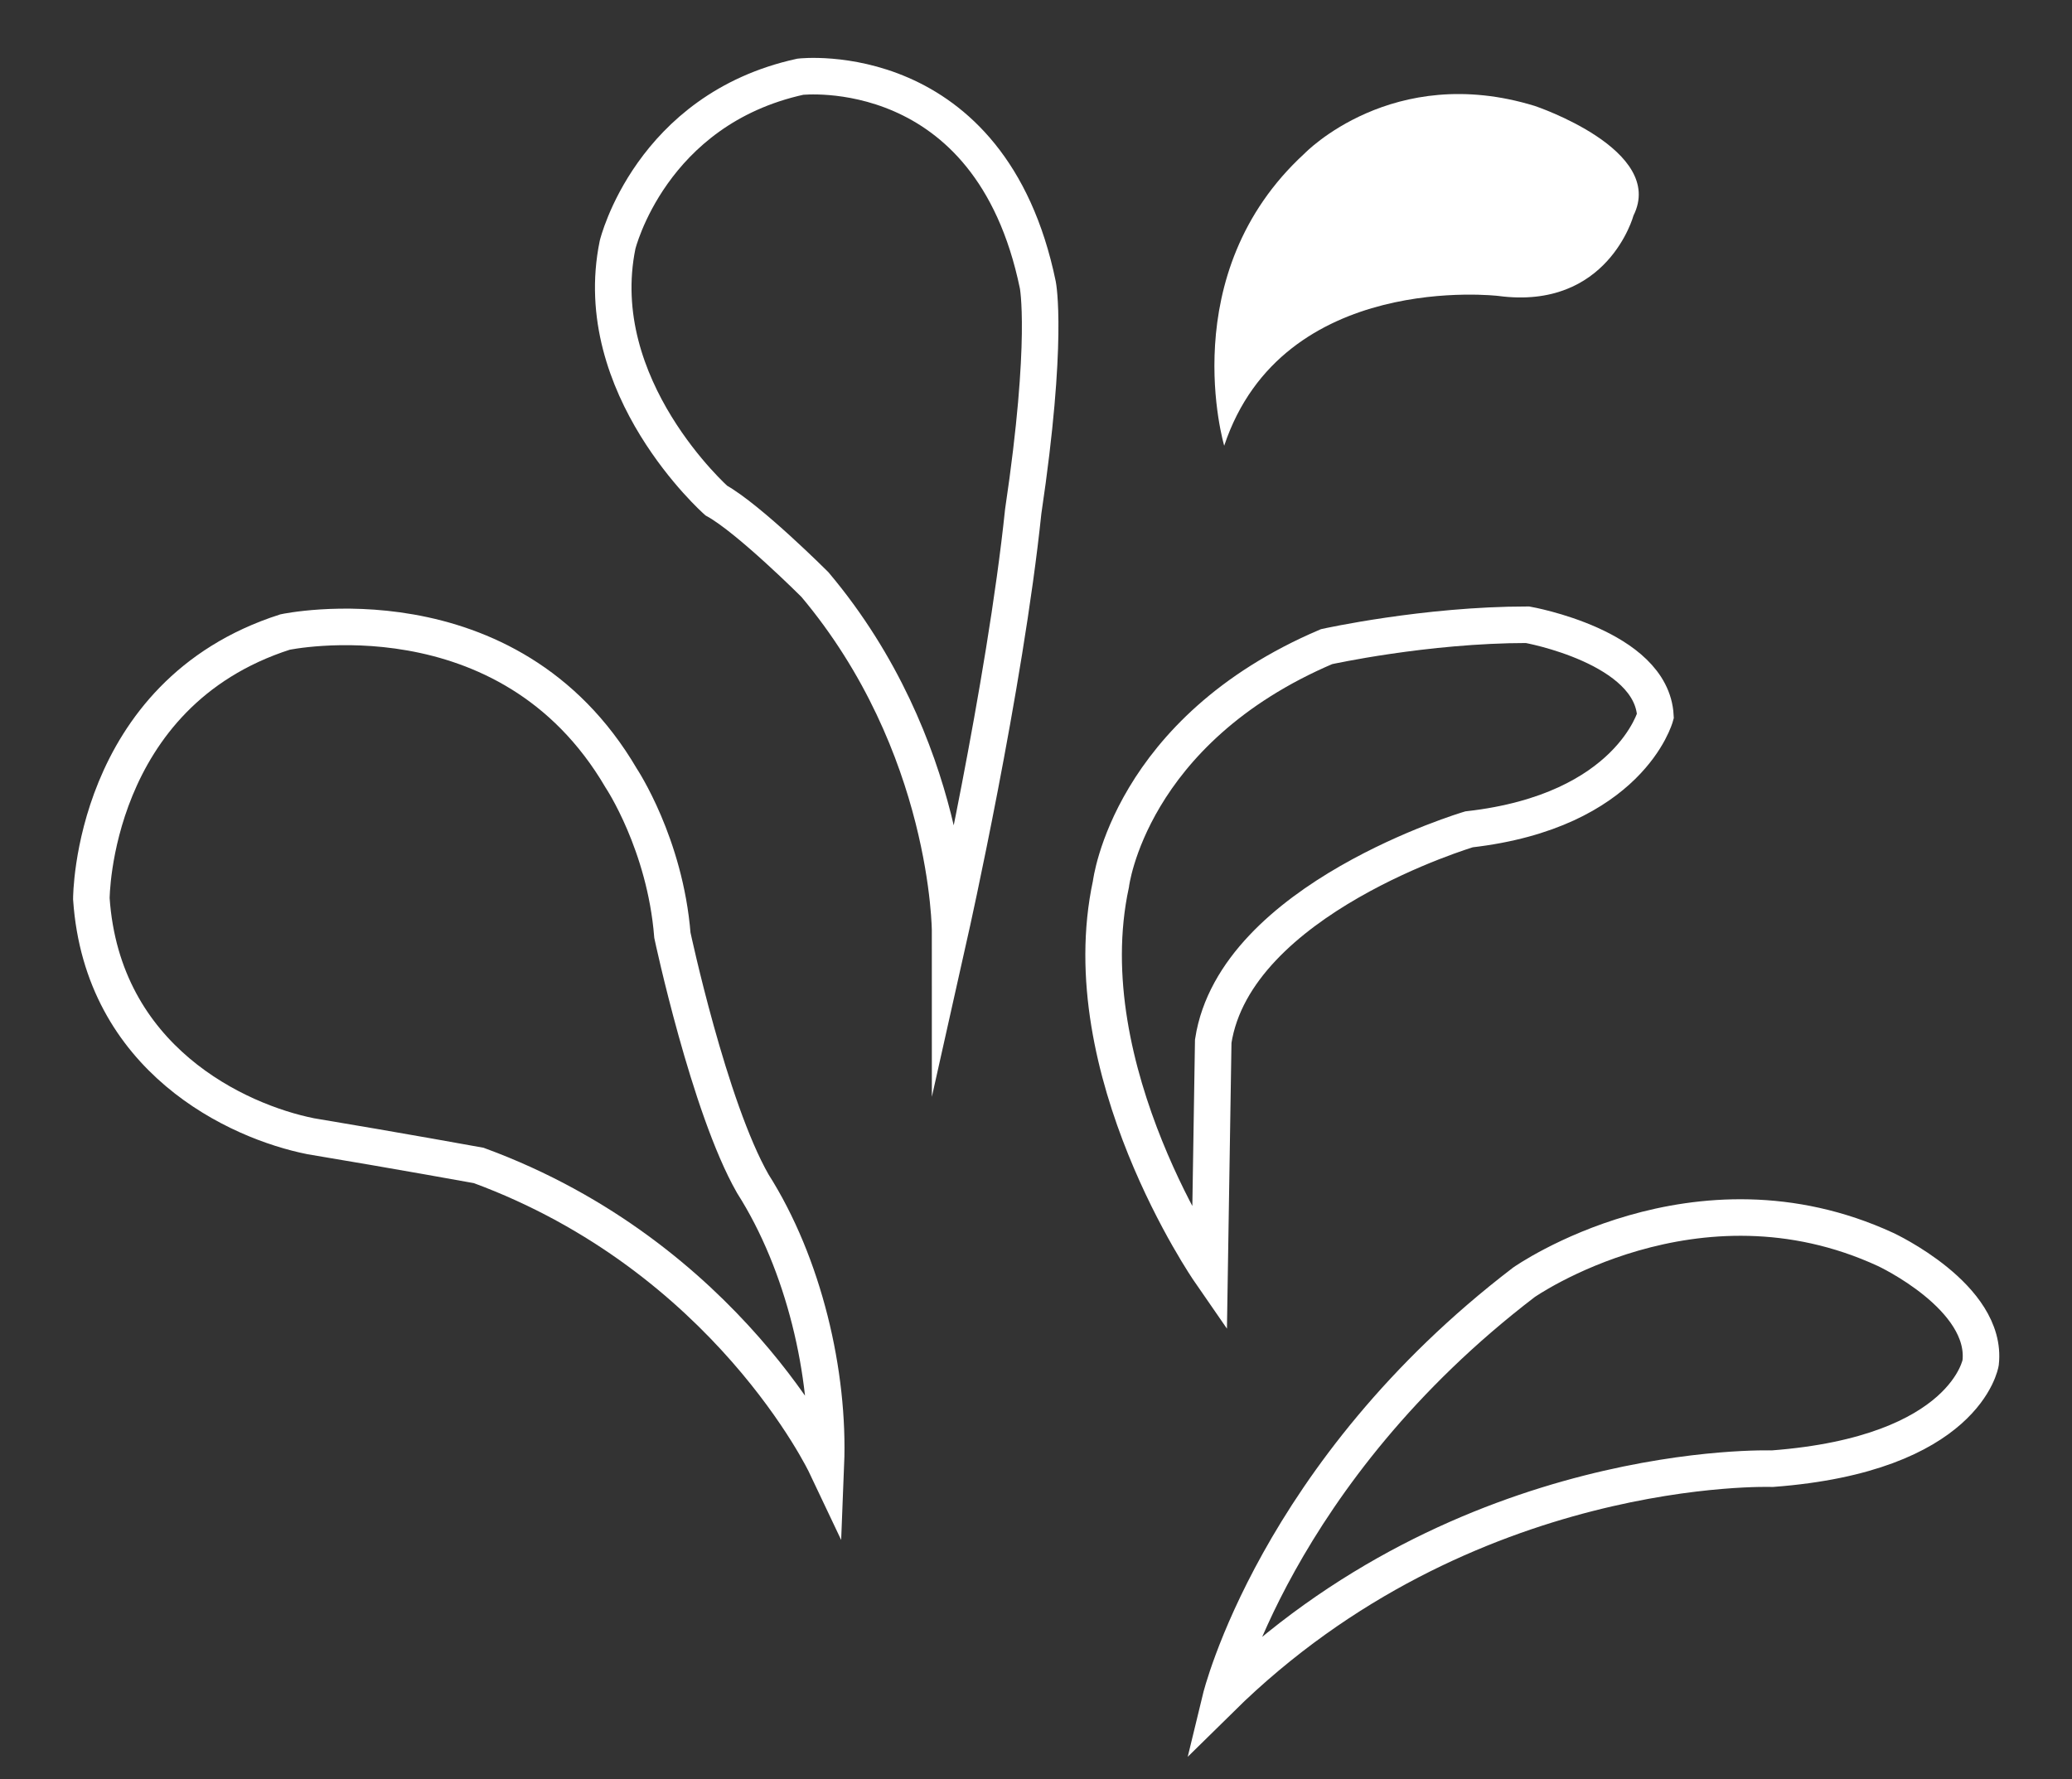
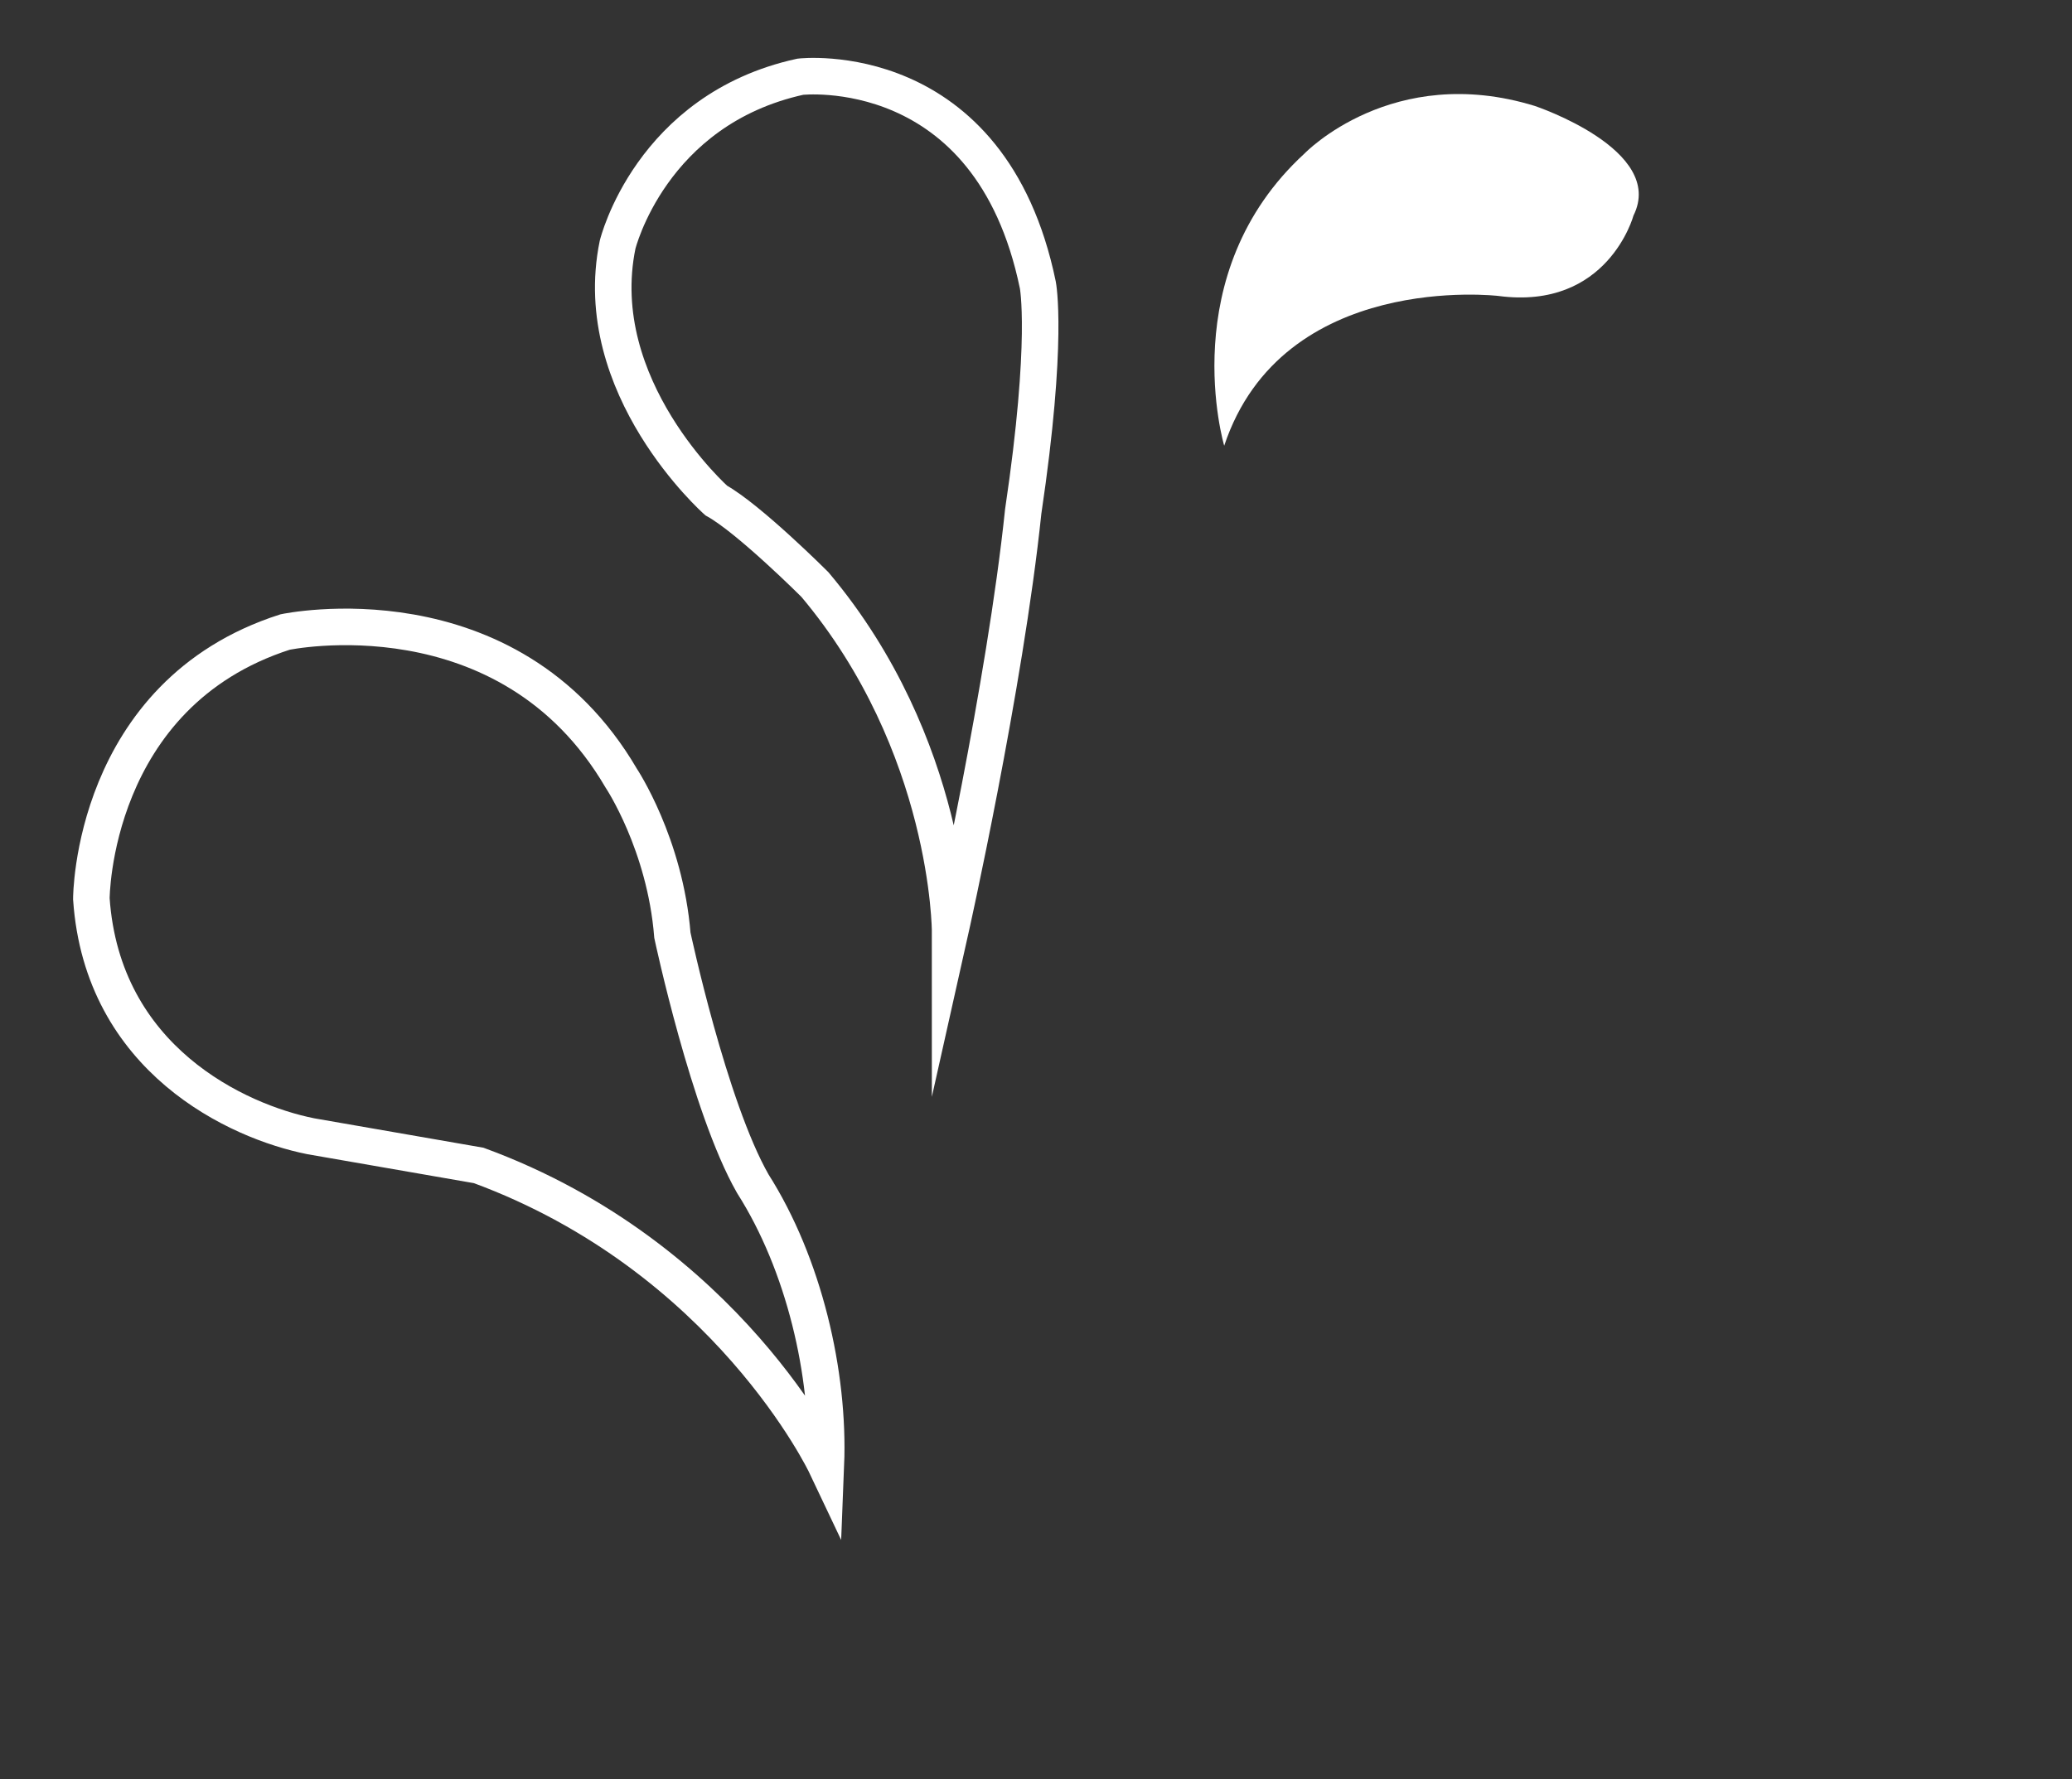
<svg xmlns="http://www.w3.org/2000/svg" version="1.1" id="Layer_1" x="0px" y="0px" viewBox="0 0 56.7 48.7" style="enable-background:new 0 0 56.7 48.7;" xml:space="preserve">
  <rect x="0" y="0" width="56.7" height="48.7" fill="#333333" stroke="none" />
  <style type="text/css">
	.st0{fill:none;stroke:#FFFFFF;stroke-miterlimit:10;}
	.st1{fill:#FFFFFF;}
</style>
-   <path class="st0" d="M13.1,31.9c6.8,2.5,9.5,8.2,9.5,8.2c0.1-2.5-0.6-5.5-2-7.7c-1.2-2.1-2.2-6.8-2.2-6.8c-0.2-2.5-1.4-4.3-1.4-4.3  c-3.1-5.3-9.2-4-9.2-4c-5.3,1.7-5.3,7.3-5.3,7.3c0.3,4.4,4,6.1,6,6.5C10.9,31.5,13.1,31.9,13.1,31.9z" />
-   <path class="st0" d="M51.6,34.2c-5.2-2.4-9.9,0.9-9.9,0.9c-6.8,5.2-8.3,11.4-8.3,11.4c6.7-6.6,15.1-6.3,15.1-6.3  c5.3-0.4,5.7-2.9,5.7-2.9C54.4,35.5,51.6,34.2,51.6,34.2z" />
-   <path class="st0" d="M33.2,28.5c0.6-3.9,7-5.8,7-5.8c4.4-0.5,5.1-3.1,5.1-3.1c-0.1-1.9-3.5-2.5-3.5-2.5c-2.8,0-5.5,0.6-5.5,0.6  c-5.4,2.3-5.9,6.5-5.9,6.5c-1.1,5.1,2.7,10.6,2.7,10.6L33.2,28.5z" />
+   <path class="st0" d="M13.1,31.9c6.8,2.5,9.5,8.2,9.5,8.2c0.1-2.5-0.6-5.5-2-7.7c-1.2-2.1-2.2-6.8-2.2-6.8c-0.2-2.5-1.4-4.3-1.4-4.3  c-3.1-5.3-9.2-4-9.2-4c-5.3,1.7-5.3,7.3-5.3,7.3c0.3,4.4,4,6.1,6,6.5z" />
  <path class="st0" d="M22.3,16c3.7,4.4,3.7,9.5,3.7,9.5s1.5-6.7,2-11.5c0.7-4.7,0.4-6.2,0.4-6.2c-1.3-6.3-6.5-5.7-6.5-5.7  c-4.1,0.9-5,4.6-5,4.6c-0.8,3.9,2.7,7,2.7,7C20.5,14.2,22.3,16,22.3,16z" />
  <path class="st1" d="M42,2.9c-3.9-1.2-6.3,1.3-6.3,1.3c-3.6,3.3-2.2,8-2.2,8C35.1,7.4,41,8.1,41,8.1c3,0.4,3.7-2.2,3.7-2.2  C45.6,4.1,42,2.9,42,2.9z" />
</svg>